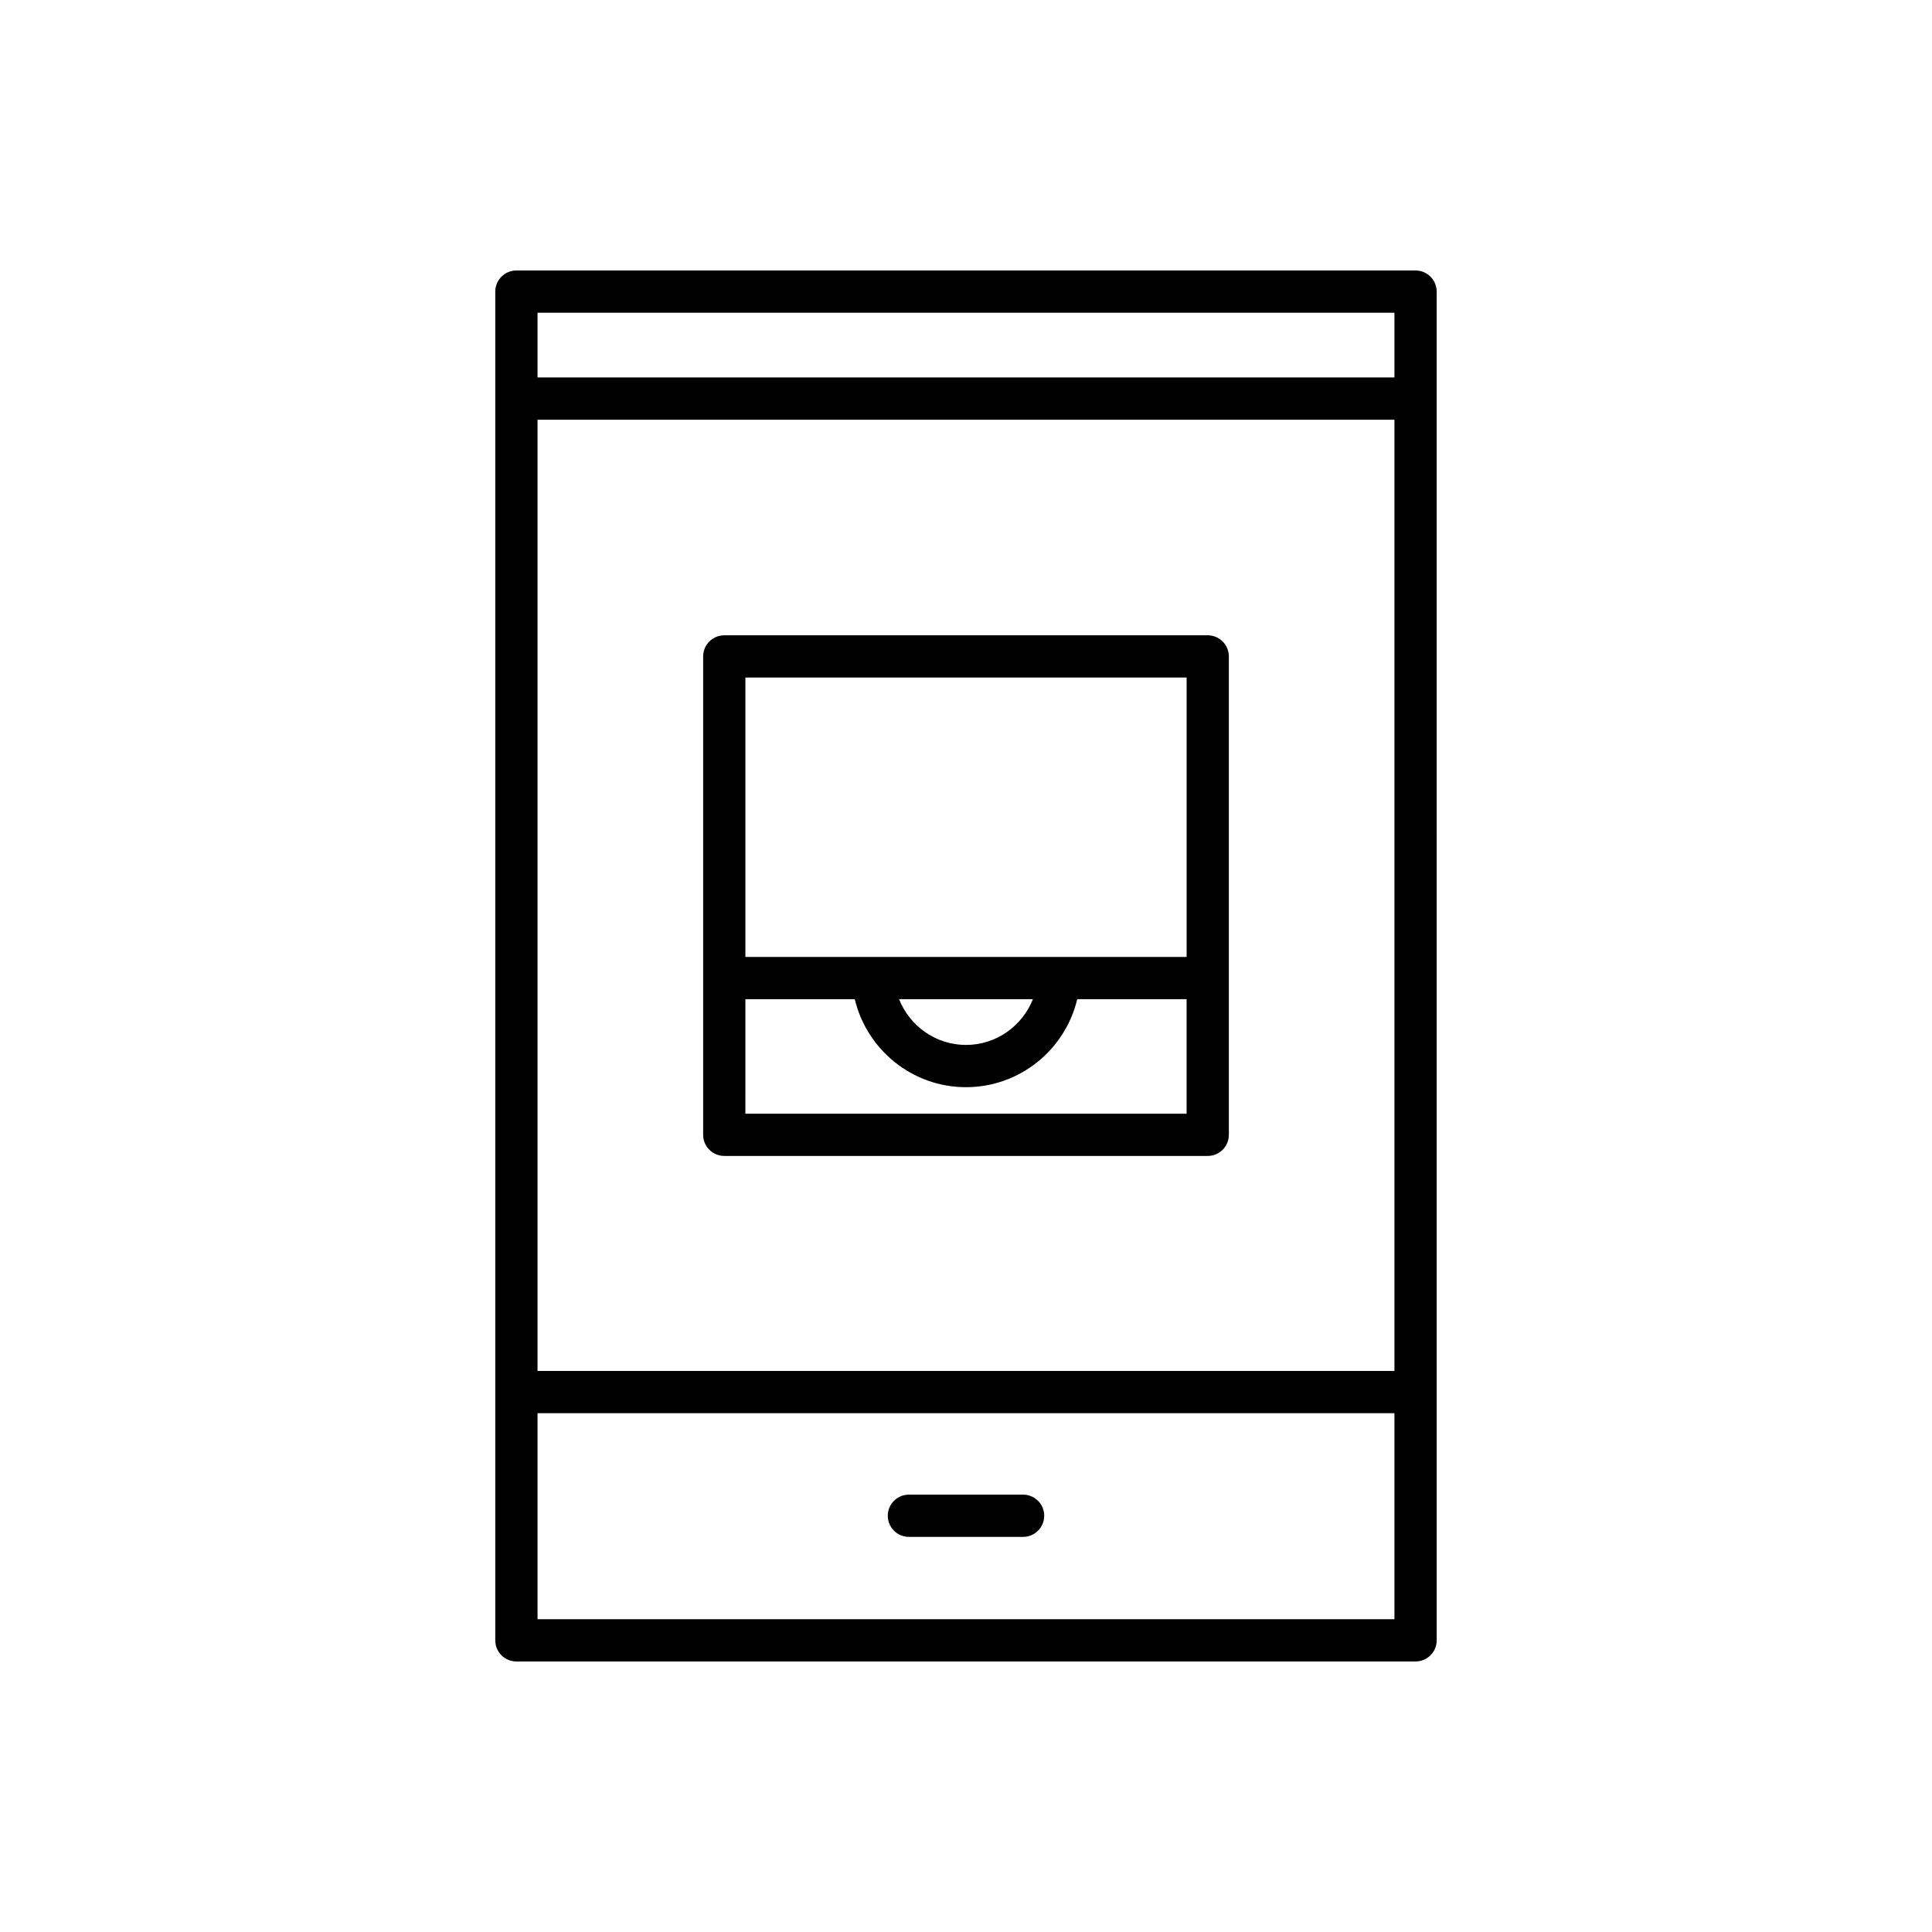
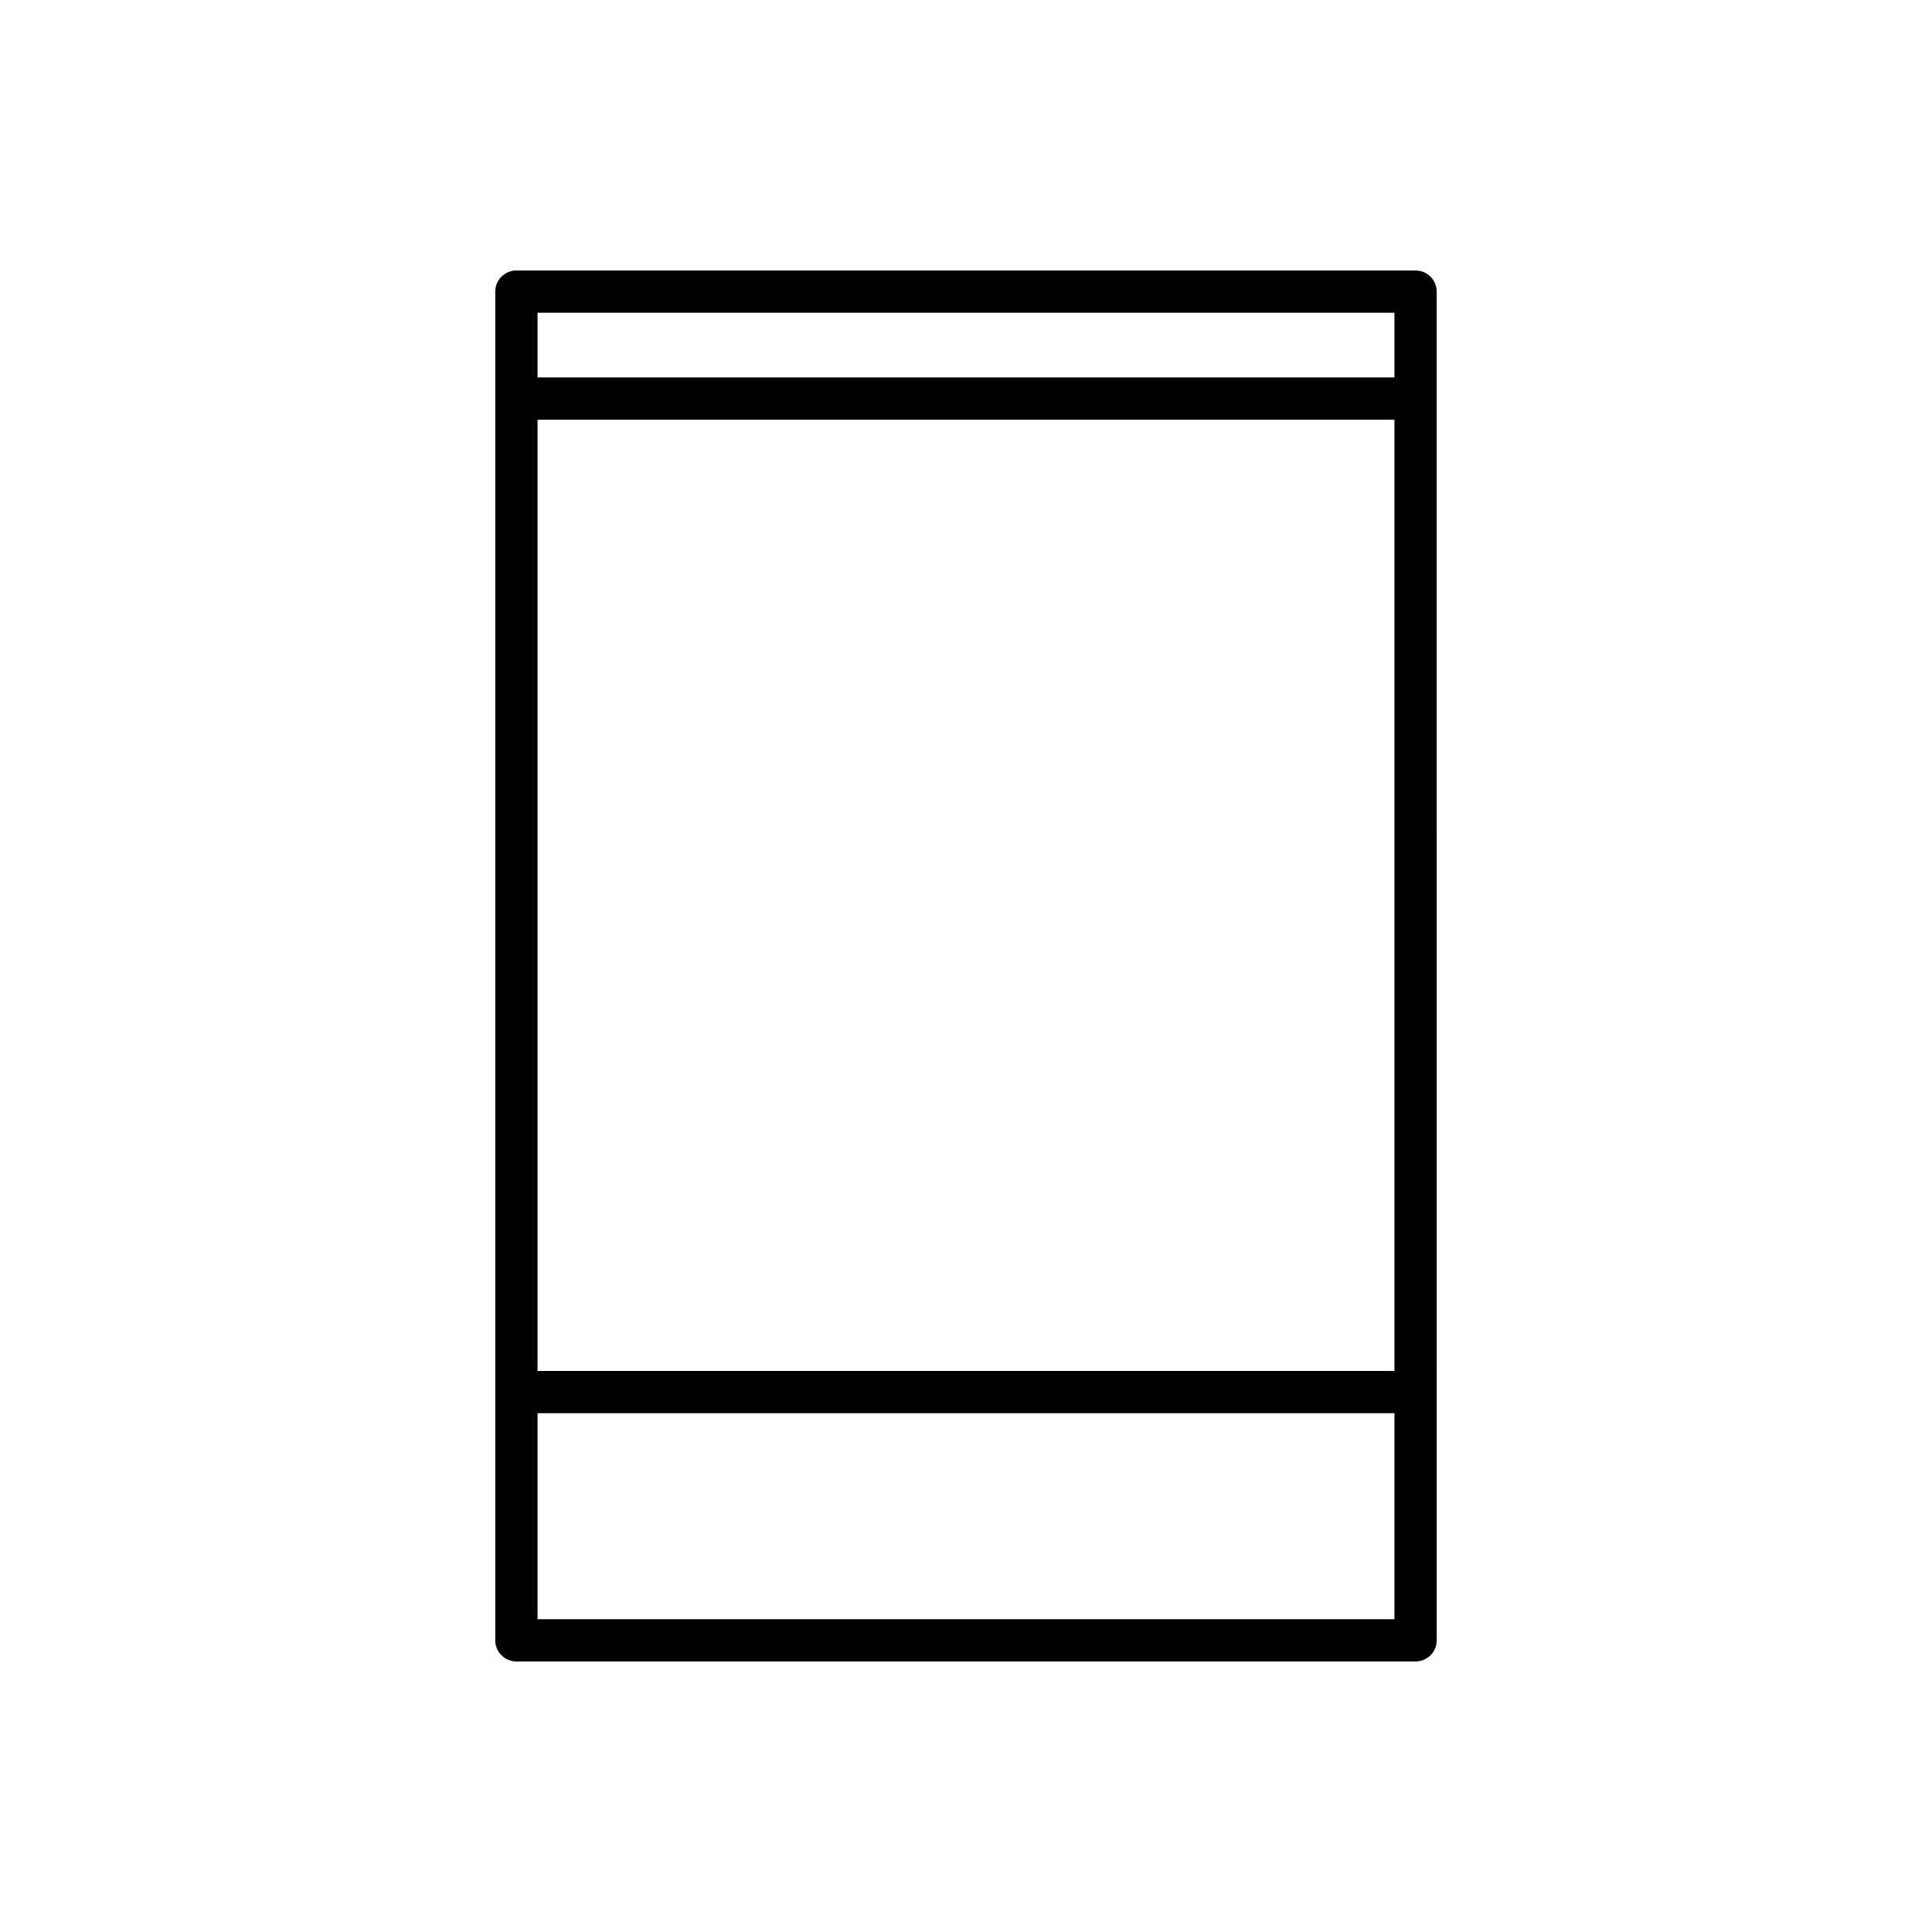
<svg xmlns="http://www.w3.org/2000/svg" fill="#000000" width="800px" height="800px" version="1.1" viewBox="144 144 512 512">
  <g>
-     <path d="m384.87 551.29h30.258c3.09 0 5.598-2.504 5.598-5.598s-2.508-5.598-5.598-5.598h-30.258c-3.09 0-5.598 2.504-5.598 5.598s2.504 5.598 5.598 5.598z" />
    <path d="m519.14 215.68h-238.29c-3.09 0-5.598 2.504-5.598 5.598v357.43c0 3.094 2.508 5.598 5.598 5.598h238.29c3.09 0 5.598-2.504 5.598-5.598l-0.004-357.43c0-3.094-2.504-5.598-5.598-5.598zm-5.598 357.43h-227.09v-54.605h227.09zm0-65.801h-227.09v-252.08h227.09zm0-263.28h-227.09v-17.16h227.09z" />
-     <path d="m335.94 450.34h128.12c3.09 0 5.598-2.504 5.598-5.598v-126.78c0-3.094-2.508-5.598-5.598-5.598h-128.12c-3.09 0-5.598 2.504-5.598 5.598v126.78c0 3.09 2.508 5.594 5.598 5.594zm5.598-126.78h116.93v74.039h-116.93zm76.199 85.234c-2.832 7.109-9.707 12.125-17.738 12.125s-14.906-5.016-17.738-12.125zm-76.199 0h28.984c3.207 13.422 15.242 23.32 29.477 23.32 14.238 0 26.273-9.898 29.48-23.32h28.984v30.344l-116.93 0.004z" />
  </g>
</svg>